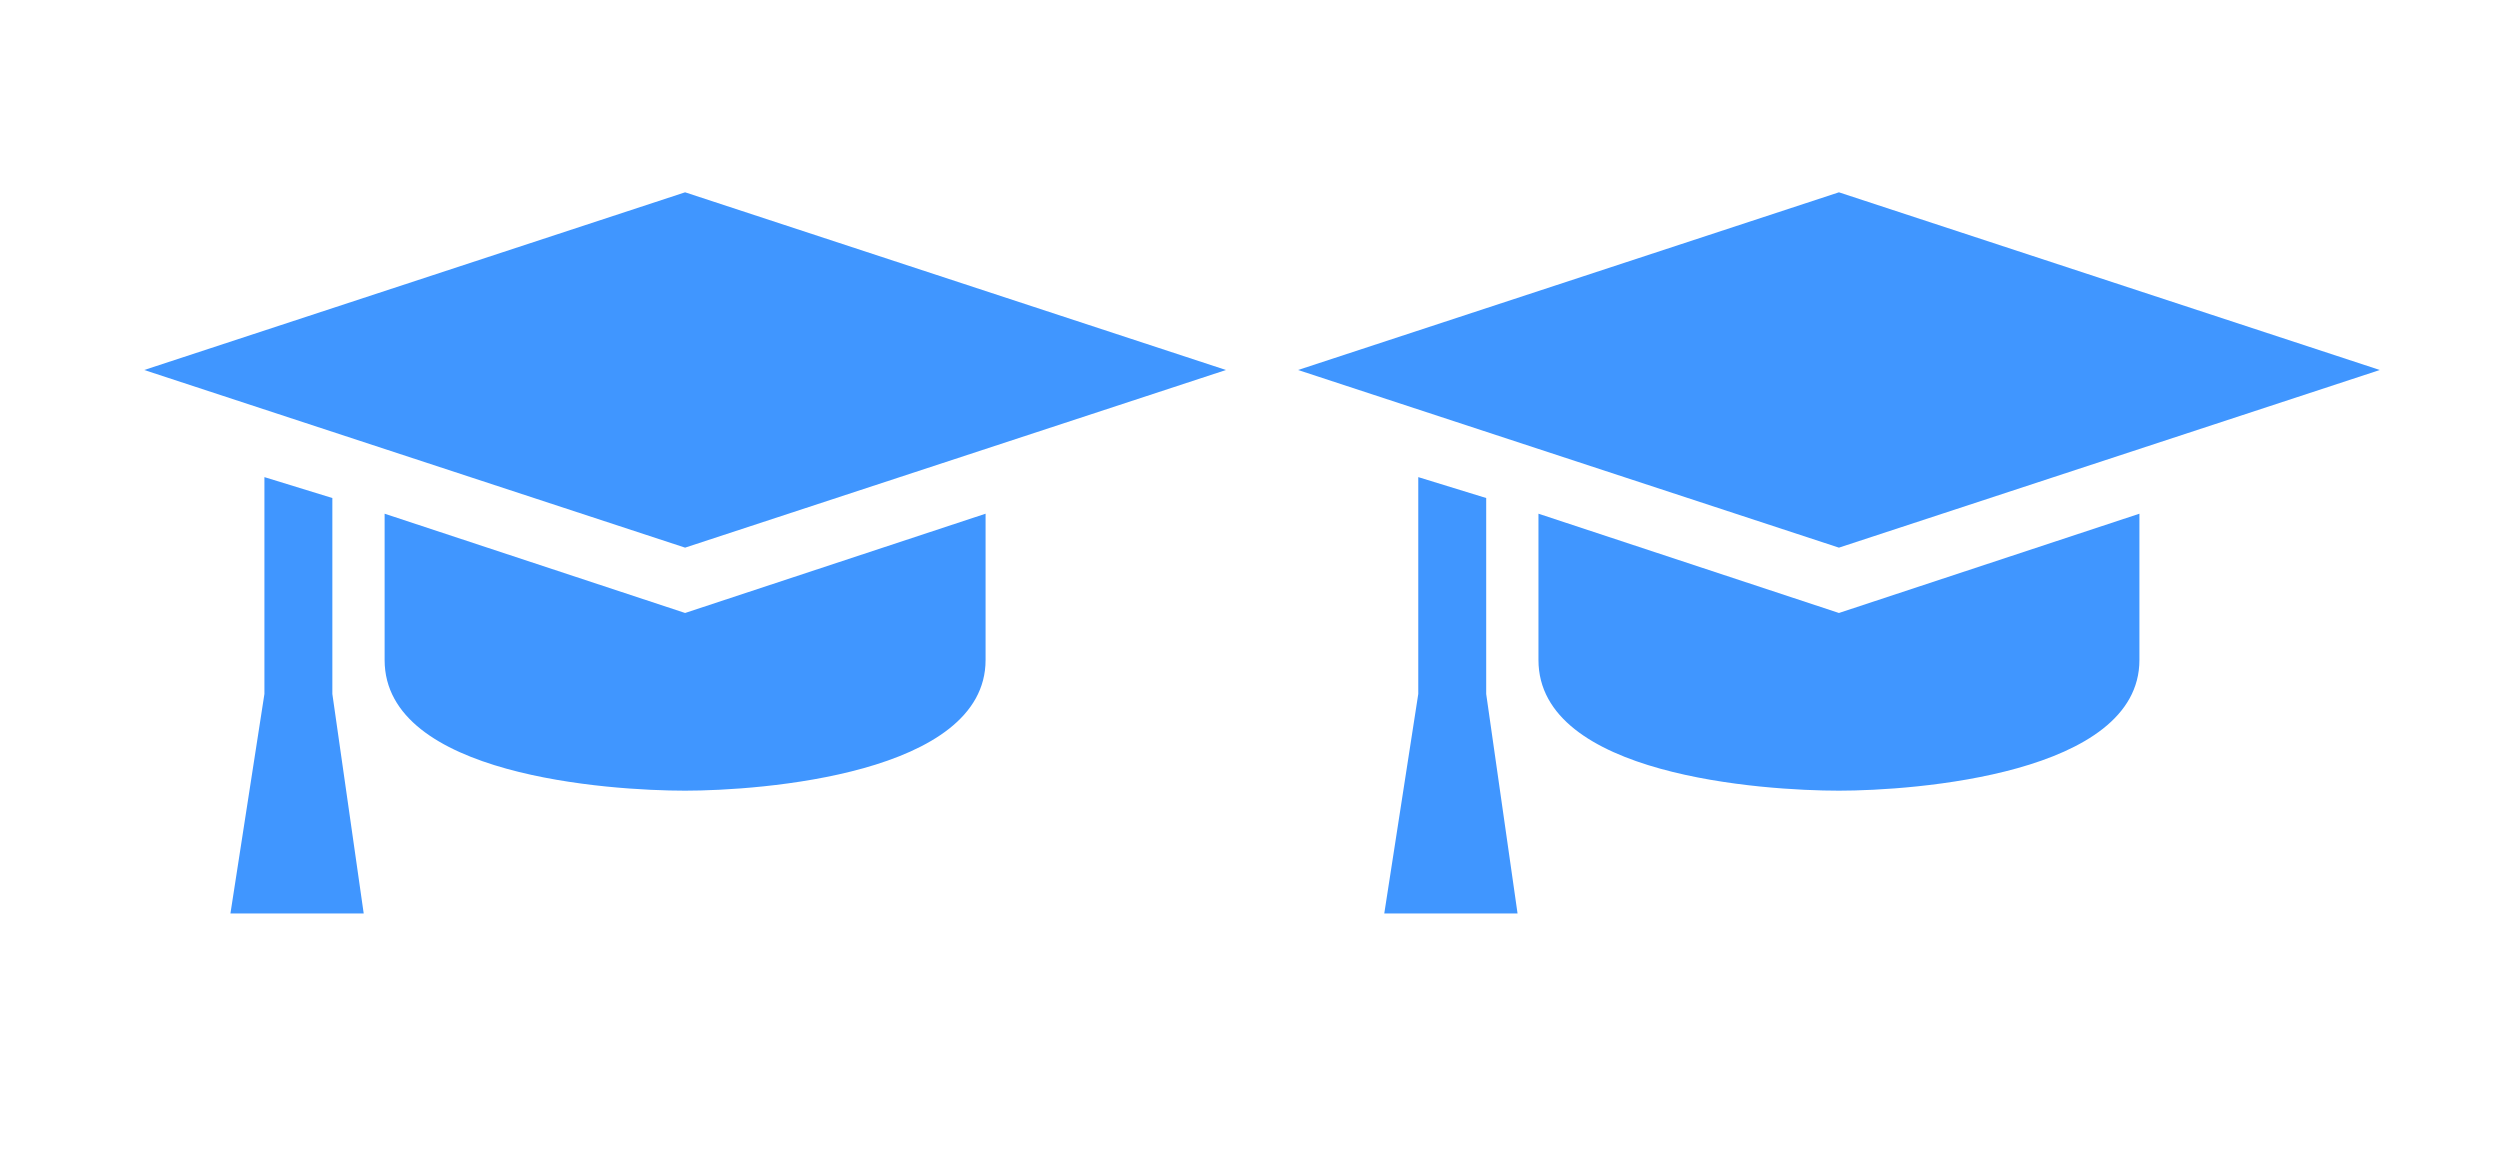
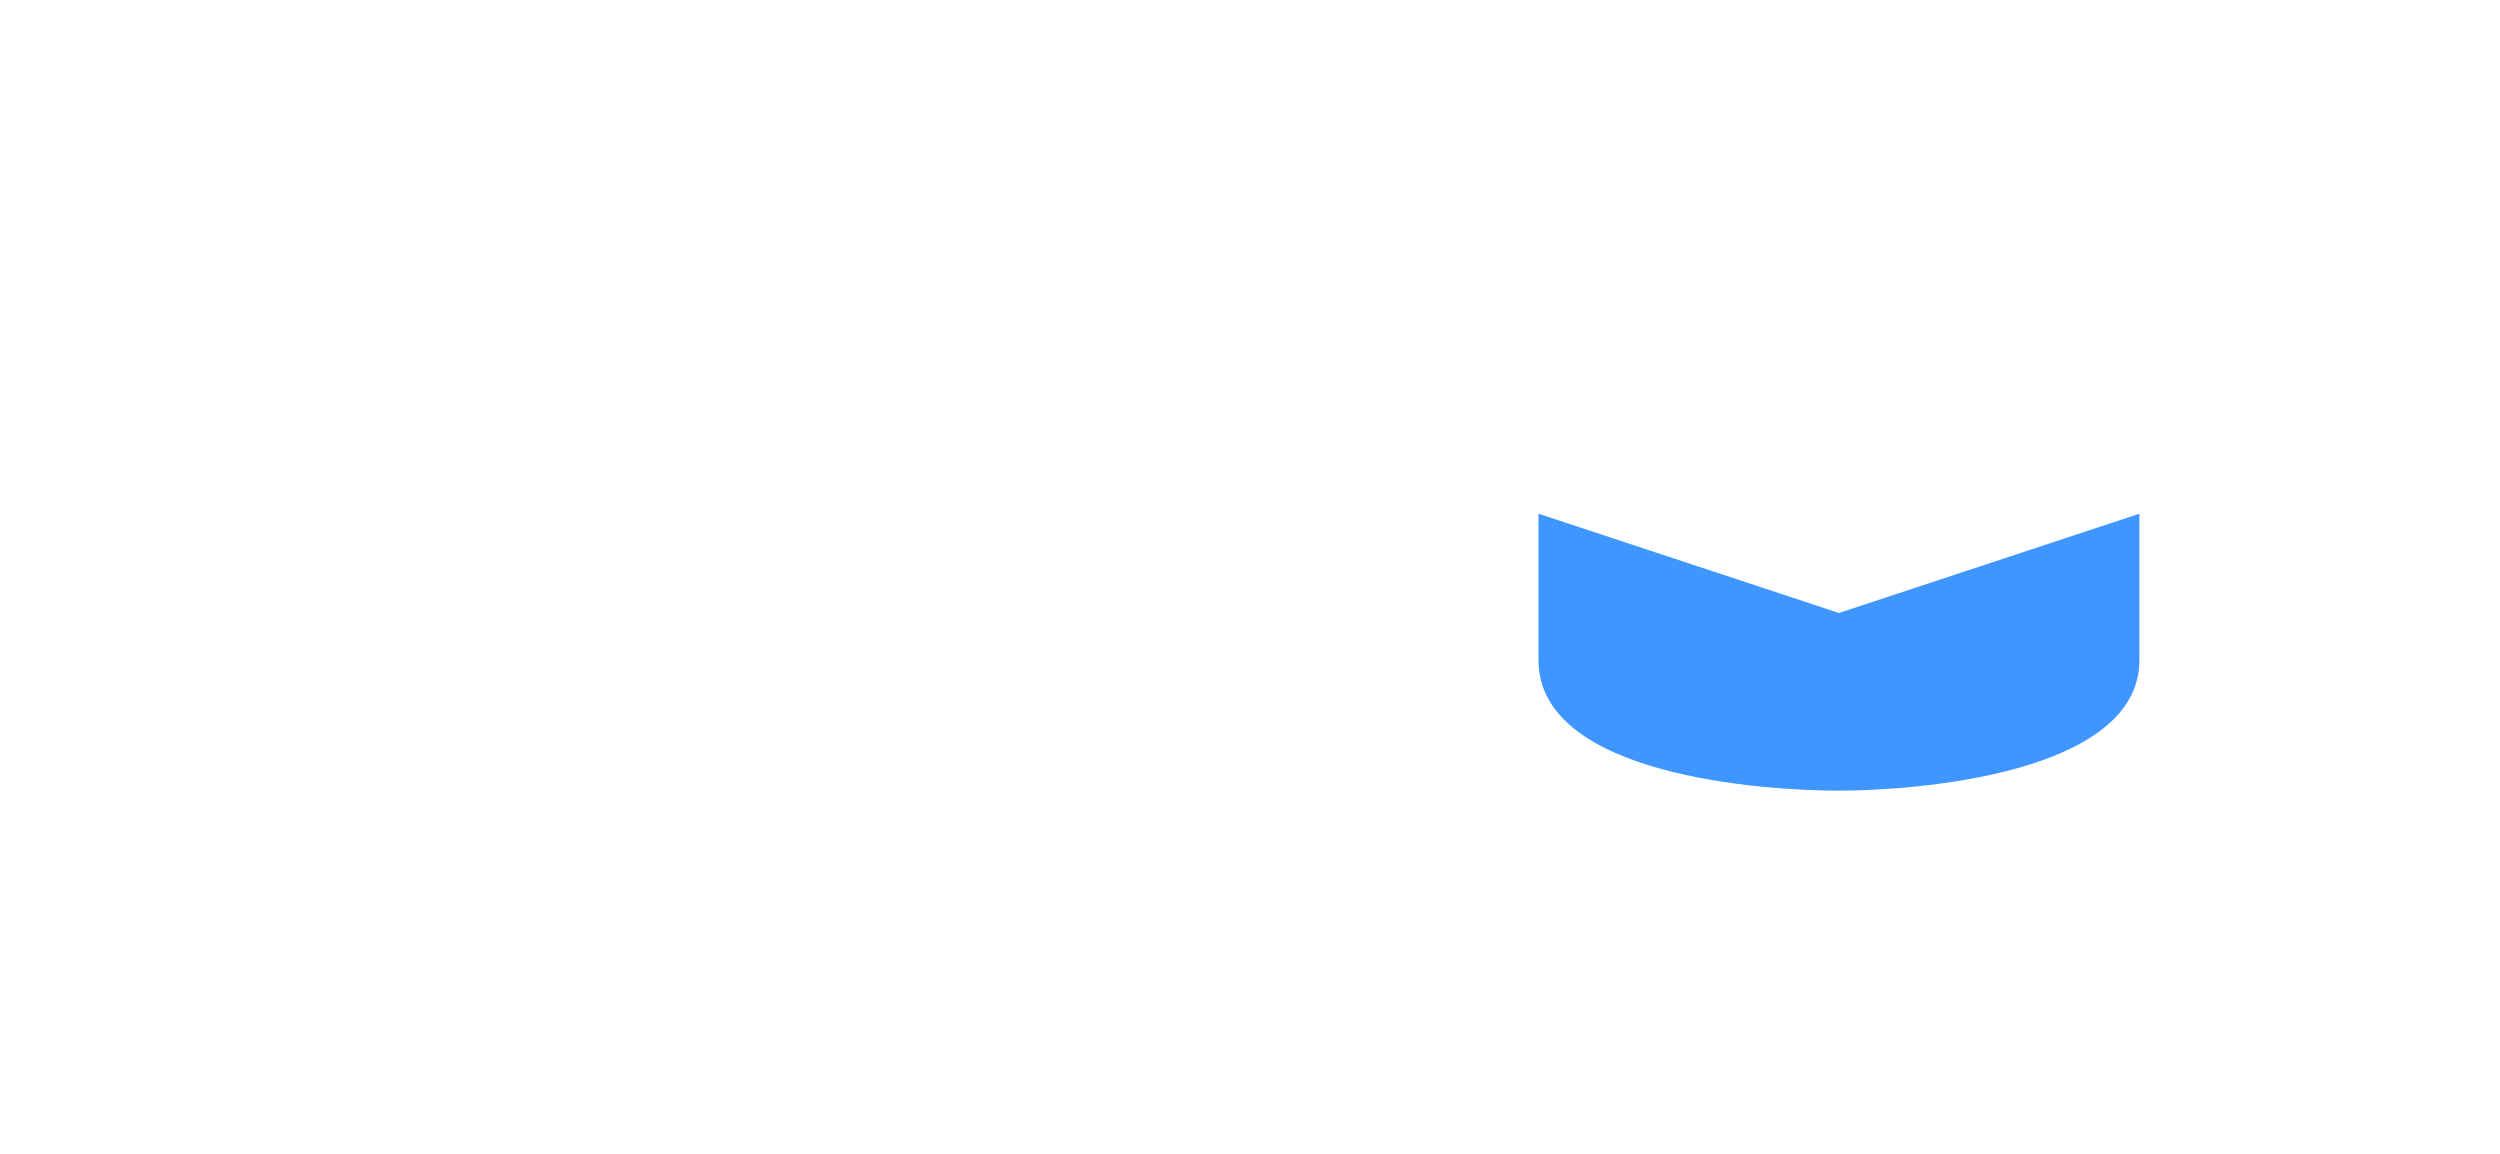
<svg xmlns="http://www.w3.org/2000/svg" fill="none" height="24" width="52">
  <g fill="#4096ff">
-     <path d="M6.913 10.359L5.5 9.924v4.51L4.793 19h2.772l-.652-4.565zM3 7.696l11.25 3.695L25.5 7.696 14.25 4z" />
-     <path d="M8 10.685v3.043c0 2.404 4.67 2.718 6.25 2.718 1.563 0 6.25-.34 6.25-2.718v-3.043l-6.25 2.065zm22.913-.326L29.5 9.924v4.51L28.793 19h2.772l-.652-4.565zM27 7.696l11.25 3.695L49.5 7.696 38.25 4z" />
    <path d="M32 10.685v3.043c0 2.404 4.67 2.718 6.25 2.718 1.563 0 6.25-.34 6.25-2.718v-3.043l-6.25 2.065z" />
  </g>
</svg>